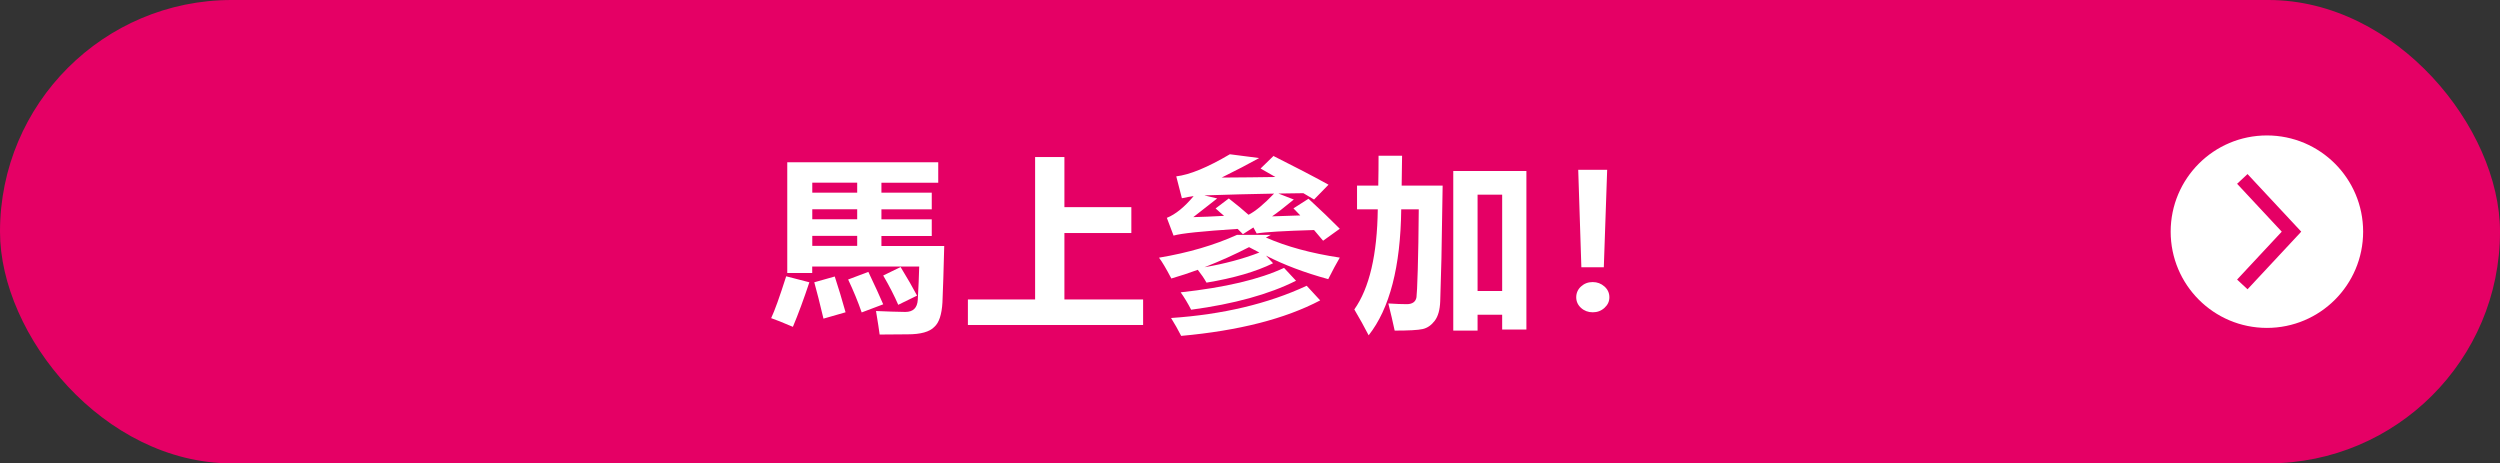
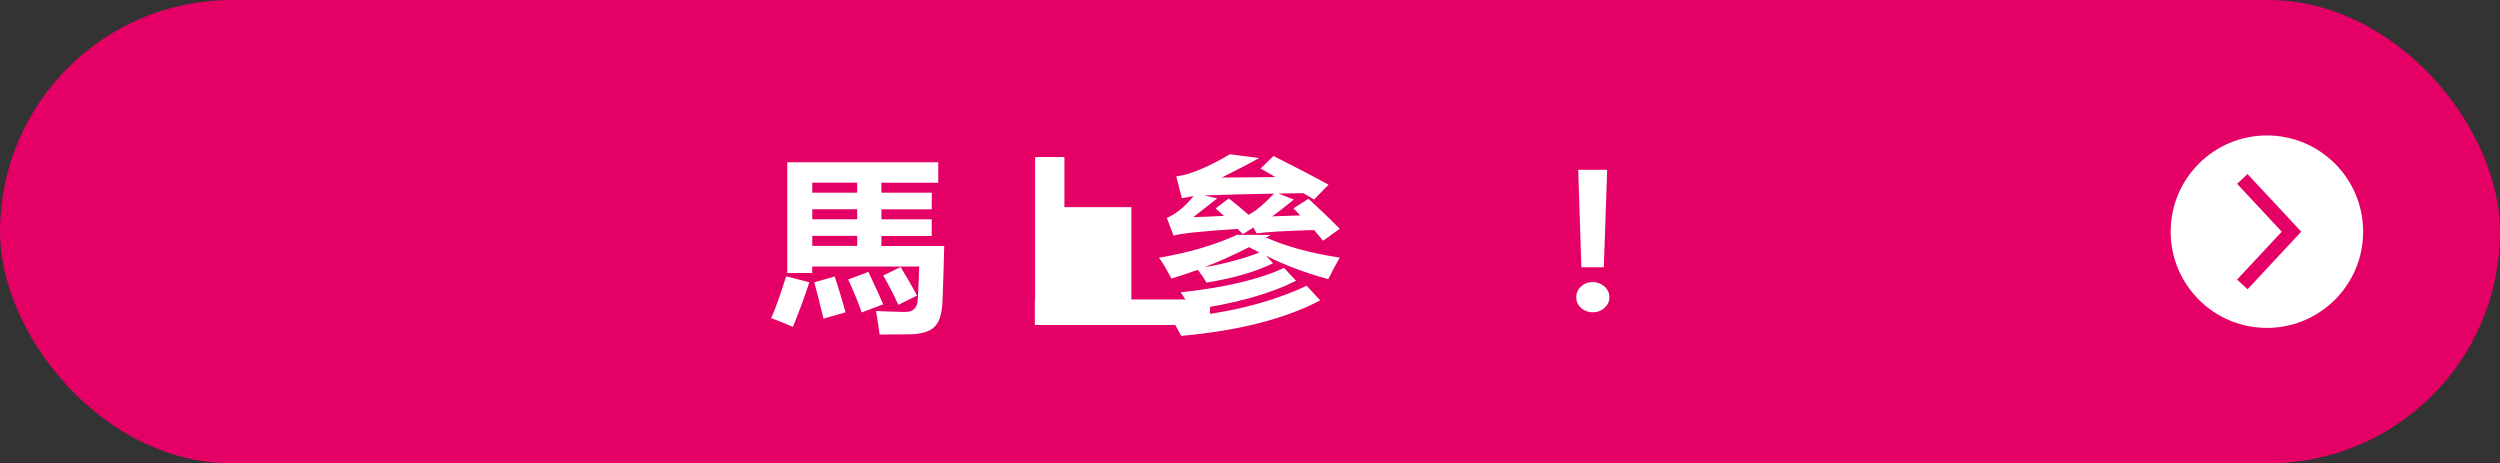
<svg xmlns="http://www.w3.org/2000/svg" id="_レイヤー_2" data-name="レイヤー 2" viewBox="0 0 350.71 65">
  <rect x="0" y="0" width="350.71" height="65" fill="#333333" stroke="none" />
  <defs>
    <style>
      .cls-1 {
        fill: #fff;
      }

      .cls-2 {
        fill: #e50065;
      }

      .cls-3 {
        fill: none;
        stroke: #e50065;
        stroke-miterlimit: 10;
        stroke-width: 2px;
      }
    </style>
  </defs>
  <g id="_繁体字" data-name="繁体字">
    <g>
      <rect class="cls-2" x="0" y="0" width="350.71" height="65" rx="32.5" ry="32.5" />
      <g>
        <path class="cls-1" d="M113.54,39.6c-.78,2.35-1.55,4.44-2.31,6.25-1.47-.63-2.49-1.03-3.05-1.22.49-1.03,1.19-2.99,2.11-5.87l3.25.84ZM131.62,22.74v2.89h-7.97v1.4h7.06v2.34h-7.06v1.4h7.06v2.34h-7.06v1.4h8.81c-.08,3.39-.17,6.03-.25,7.92-.1,1.71-.48,2.85-1.14,3.43-.66.69-1.9,1.04-3.73,1.04-1.19.02-2.5.03-3.94.03-.08-.63-.25-1.73-.51-3.3,1.51.07,2.88.11,4.11.13,1.1,0,1.68-.57,1.75-1.7.1-1.79.17-3.35.2-4.67h-15.01v.91h-3.5v-15.54h21.18ZM113.95,27.03h6.3v-1.4h-6.3v1.4ZM113.95,30.76h6.3v-1.4h-6.3v1.4ZM113.95,34.49h6.3v-1.4h-6.3v1.4ZM117.1,38.78c.51,1.56,1.02,3.23,1.52,5.03l-3.1.89c-.51-2.15-.94-3.85-1.29-5.1l2.87-.81ZM121.82,38.15c.93,1.95,1.62,3.46,2.08,4.54l-3.02,1.14c-.52-1.51-1.16-3.05-1.9-4.62l2.84-1.07ZM126.34,37.46c.95,1.56,1.72,2.89,2.31,4.01l-2.64,1.29c-.54-1.25-1.24-2.62-2.11-4.11l2.44-1.19Z" />
-         <path class="cls-1" d="M135.79,42.01h9.42v-19.98h4.11v7.03h9.39v3.63h-9.39v9.32h11.04v3.58h-24.58v-3.58Z" />
+         <path class="cls-1" d="M135.79,42.01h9.42v-19.98h4.11v7.03h9.39v3.63v9.32h11.04v3.58h-24.58v-3.58Z" />
        <path class="cls-1" d="M178.3,32.94l-.71.38c2.88,1.27,6.33,2.21,10.36,2.82-.46.78-1,1.79-1.62,3.02-3.32-.91-6.23-2.01-8.73-3.3l.99,1.07c-2.42,1.19-5.54,2.09-9.34,2.72-.32-.58-.73-1.18-1.22-1.8-1.2.44-2.44.85-3.71,1.22-.73-1.39-1.3-2.36-1.73-2.92,4.11-.69,7.76-1.76,10.94-3.2h4.77ZM178.68,21.9c2.91,1.46,5.48,2.79,7.69,4.01l-2.03,2.08c-.49-.29-.99-.58-1.5-.89-1.15.02-2.32.03-3.5.05l2.16.84c-1.27,1.05-2.29,1.84-3.05,2.36,1.46-.05,2.78-.09,3.96-.13l-.96-.99,2.11-1.35c1.68,1.54,3.14,2.95,4.39,4.21l-2.34,1.68c-.41-.49-.83-.99-1.27-1.5-4.18.12-6.86.28-8.05.48l-.46-.84-1.47.94-.74-.74c-4.94.32-7.94.63-8.99.94l-.94-2.49c1.22-.49,2.47-1.51,3.76-3.05-.52.07-1.07.17-1.65.3l-.79-3.07c1.88-.22,4.38-1.25,7.52-3.1l4.11.53c-1.46.81-3.21,1.73-5.26,2.74,2.86-.02,5.37-.04,7.54-.08-.68-.39-1.37-.79-2.08-1.19l1.83-1.78ZM183.3,40.08l1.9,2.06c-4.93,2.59-11.43,4.25-19.5,4.98-.44-.86-.91-1.7-1.42-2.51,7.26-.49,13.6-2,19.02-4.52ZM181.8,39.39c-3.79,1.9-8.69,3.25-14.7,4.06-.47-.91-.96-1.73-1.47-2.44,6.23-.68,11.06-1.82,14.5-3.43l1.68,1.8ZM172.38,27.84c1.07.83,1.99,1.59,2.77,2.29.96-.49,2.16-1.48,3.58-2.97-3.11.05-6.37.14-9.78.25l1.8.43c-.68.54-1.79,1.41-3.35,2.62,1.27-.03,2.71-.09,4.32-.18-.39-.32-.79-.67-1.19-1.04l1.85-1.4ZM176.67,35.43c-.49-.25-.97-.51-1.45-.76-1.93,1-4.01,1.94-6.25,2.82,2.84-.49,5.41-1.18,7.69-2.06Z" />
-         <path class="cls-1" d="M195.65,46.38c-.25-1.19-.55-2.45-.89-3.81,1.05.07,1.91.1,2.59.1.41,0,.72-.09.95-.26s.36-.41.41-.72.11-1.59.18-3.85.11-5.09.14-8.47h-2.46c-.09,8.04-1.62,13.93-4.57,17.67-.59-1.15-1.26-2.36-2.01-3.63,2.12-3,3.21-7.69,3.29-14.04h-2.91v-3.33h2.98c.03-1.46.04-2.85.04-4.19h3.3l-.06,4.19h5.75l-.17,10.26-.17,5.95c-.04,1.21-.3,2.13-.77,2.75s-1.03,1.01-1.68,1.16-1.97.22-3.95.22ZM203.87,46.38v-22.39h10.26v22.24h-3.4v-2.08h-3.45v2.23h-3.4ZM210.73,27.31h-3.45v13.51h3.45v-13.51Z" />
        <path class="cls-1" d="M223.43,39.57c.64,0,1.19.21,1.65.62s.69.92.69,1.51-.23,1.07-.69,1.49-1.01.62-1.65.62-1.19-.21-1.64-.62-.67-.91-.67-1.49.22-1.1.67-1.51.99-.62,1.64-.62ZM225.46,23.82l-.47,13.67h-3.15l-.44-13.67h4.06Z" />
      </g>
      <g>
        <circle class="cls-1" cx="318.01" cy="32.5" r="13.5" />
        <polyline class="cls-3" points="314.56 39.9 321.46 32.5 314.56 25.1" />
      </g>
    </g>
  </g>
</svg>